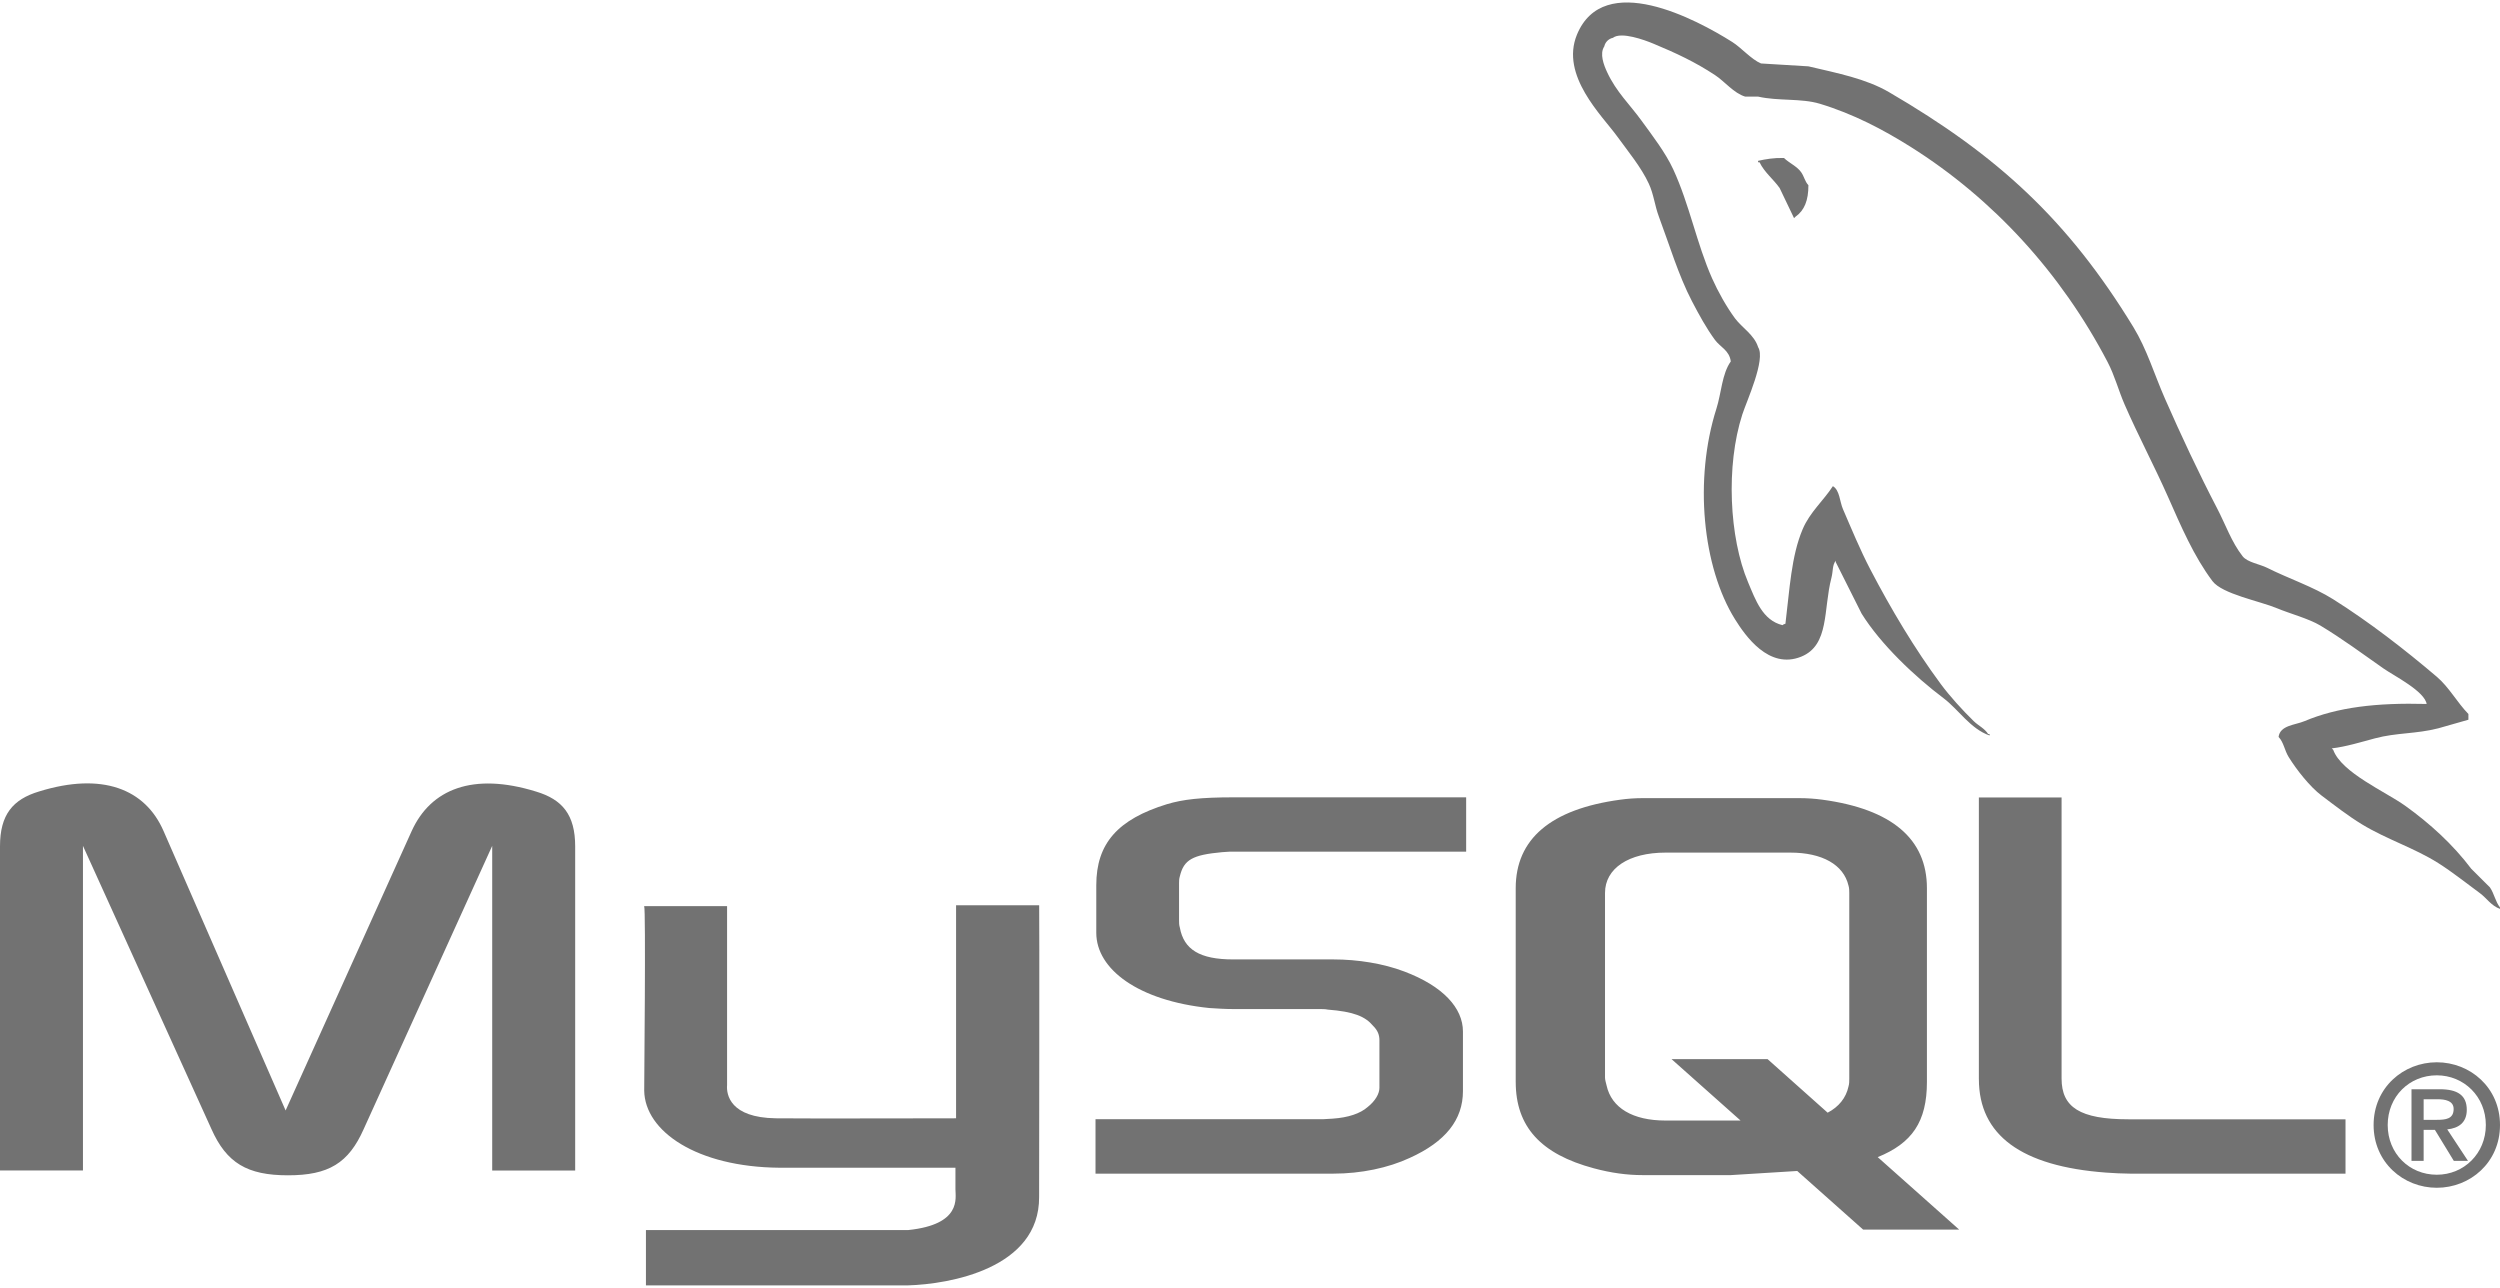
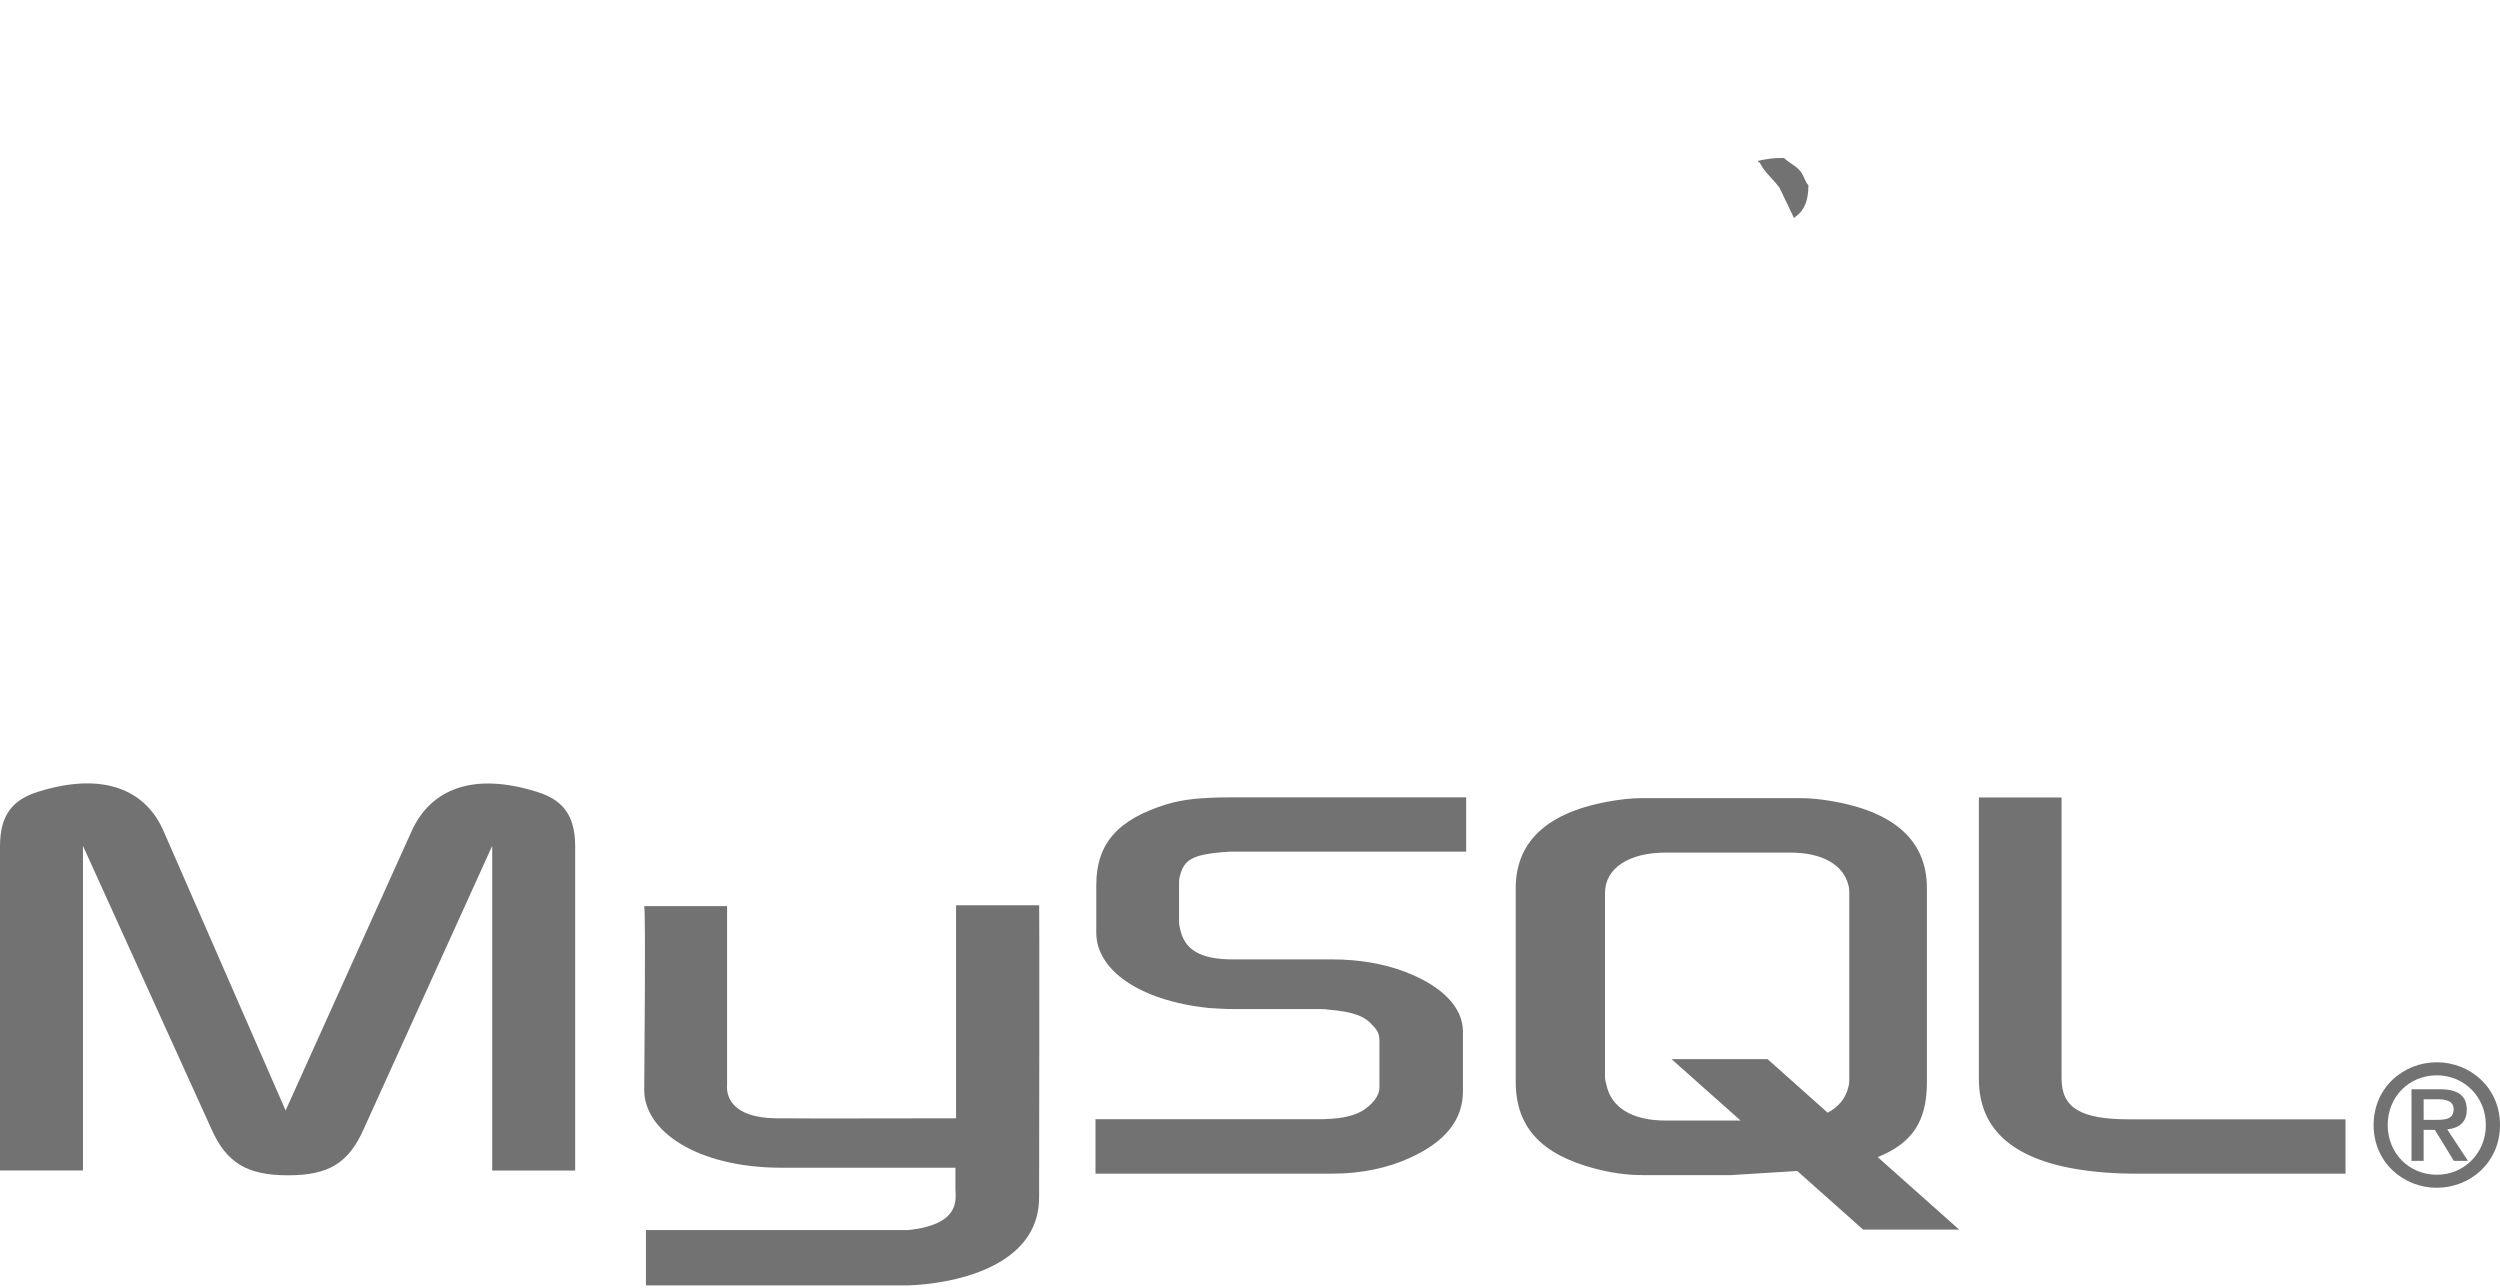
<svg xmlns="http://www.w3.org/2000/svg" width="132px" height="68px" viewBox="0 0 152 78" version="1.1">
  <title>mysql</title>
  <g id="Page-1" stroke="none" stroke-width="1" fill="none" fill-rule="evenodd">
    <g id="mysql" fill="#727272" fill-rule="nonzero">
      <path d="M0,71.012 L5.044,71.012 L5.044,51.277 L12.852,68.487 C13.774,70.562 15.035,71.307 17.508,71.307 C19.981,71.307 21.194,70.57 22.117,68.487 L29.926,51.277 L29.926,71.019 L34.971,71.019 L34.971,51.309 C34.971,49.386 34.193,48.456 32.593,47.976 C28.762,46.791 26.191,47.816 25.028,50.38 L17.365,67.365 L9.943,50.373 C8.827,47.809 6.209,46.783 2.377,47.969 C0.776,48.45 0,49.38 0,51.302 L0,71.012 Z M39.163,54.943 L44.206,54.943 L44.206,65.821 C44.158,66.412 44.397,67.799 47.16,67.841 C48.57,67.863 58.04,67.841 58.129,67.841 L58.129,54.889 L63.182,54.889 C63.205,54.889 63.177,72.549 63.178,72.625 C63.205,76.98 57.725,77.927 55.199,78 L39.273,78 L39.273,74.636 L55.228,74.635 C58.474,74.294 58.091,72.696 58.091,72.157 L58.091,70.846 L47.371,70.846 C42.383,70.801 39.207,68.643 39.168,66.161 C39.164,65.938 39.275,55.05 39.165,54.942 L39.163,54.943 Z" id="Shape" />
      <path d="M66.607,71.206 L81.064,71.206 C82.756,71.206 84.401,70.857 85.707,70.252 C87.884,69.268 88.947,67.934 88.947,66.186 L88.947,62.565 C88.947,61.135 87.738,59.802 85.37,58.912 C84.112,58.435 82.565,58.181 81.066,58.181 L74.974,58.181 C72.943,58.181 71.976,57.578 71.734,56.244 C71.686,56.085 71.686,55.95 71.686,55.799 L71.686,53.544 C71.686,53.417 71.686,53.289 71.734,53.13 C71.976,52.114 72.508,51.827 74.297,51.661 C74.442,51.661 74.635,51.629 74.781,51.629 L89.142,51.629 L89.142,48.326 L75.023,48.326 C72.992,48.326 71.928,48.453 70.961,48.739 C67.96,49.661 66.654,51.13 66.654,53.671 L66.654,56.562 C66.654,58.786 69.218,60.692 73.52,61.136 C74.005,61.168 74.488,61.199 74.971,61.199 L80.193,61.199 C80.387,61.199 80.58,61.199 80.725,61.232 C82.32,61.359 82.998,61.644 83.481,62.216 C83.779,62.51 83.869,62.789 83.869,63.097 L83.869,65.988 C83.869,66.338 83.627,66.783 83.144,67.163 C82.708,67.545 81.983,67.799 81.016,67.863 C80.822,67.863 80.677,67.894 80.484,67.894 L66.607,67.894 L66.607,71.198 L66.607,71.206 Z M120.316,65.456 C120.316,68.856 122.879,70.761 128.052,71.143 C128.535,71.179 129.019,71.201 129.503,71.206 L142.607,71.206 L142.607,67.902 L129.406,67.902 C126.457,67.902 125.344,67.171 125.344,65.424 L125.344,48.333 L120.315,48.333 L120.315,65.455 L120.316,65.456 Z M92.155,65.628 L92.155,53.851 C92.155,50.859 94.287,49.044 98.502,48.471 C98.952,48.408 99.405,48.376 99.859,48.375 L109.404,48.375 C109.874,48.376 110.344,48.407 110.81,48.471 C115.025,49.044 117.157,50.858 117.157,53.851 L117.157,65.628 C117.157,68.056 116.251,69.355 114.165,70.202 L119.118,74.609 L113.279,74.609 L109.272,71.044 L105.237,71.295 L99.859,71.295 C98.939,71.295 97.97,71.168 96.903,70.881 C93.698,70.022 92.156,68.366 92.156,65.628 L92.155,65.628 Z M97.583,65.334 C97.583,65.494 97.631,65.652 97.68,65.844 C97.978,67.213 99.279,67.977 101.257,67.977 L105.826,67.977 L101.63,64.244 L107.469,64.244 L111.121,67.5 C111.795,67.146 112.239,66.604 112.388,65.908 C112.436,65.749 112.436,65.59 112.436,65.431 L112.436,54.138 C112.436,54.011 112.436,53.844 112.388,53.692 C112.09,52.419 110.788,51.687 108.85,51.687 L101.266,51.687 C99.03,51.687 97.585,52.642 97.585,54.138 L97.585,65.343 L97.583,65.334 Z" id="Shape" />
      <g id="Group" transform="translate(95.64, 0)">
-         <path d="M51.902,42.649 C48.827,42.567 46.478,42.851 44.471,43.695 C43.9,43.935 42.991,43.941 42.897,44.654 C43.211,44.981 43.26,45.47 43.509,45.873 C43.988,46.646 44.799,47.683 45.52,48.225 C46.309,48.818 47.121,49.454 47.968,49.969 C49.473,50.883 51.153,51.406 52.601,52.321 C53.455,52.86 54.303,53.54 55.136,54.15 C55.548,54.452 55.826,54.92 56.36,55.109 L56.36,55.022 C56.078,54.665 56.006,54.174 55.748,53.802 L54.612,52.67 C53.5,51.192 52.09,49.909 50.59,48.835 C49.395,47.98 46.718,46.824 46.219,45.437 L46.131,45.35 C46.979,45.254 47.972,44.949 48.756,44.74 C50.07,44.389 51.245,44.479 52.603,44.131 L54.439,43.608 L54.439,43.259 C53.752,42.557 53.263,41.628 52.515,40.994 C50.558,39.331 48.421,37.673 46.222,36.287 C45.002,35.519 43.494,35.021 42.2,34.37 C41.765,34.152 41.001,34.038 40.714,33.673 C40.035,32.81 39.665,31.715 39.141,30.718 C38.044,28.612 36.966,26.311 35.994,24.096 C35.33,22.585 34.897,21.094 34.071,19.739 C30.101,13.234 25.828,9.308 19.21,5.45 C17.801,4.63 16.106,4.305 14.314,3.882 L11.429,3.707 C10.842,3.463 10.231,2.747 9.679,2.4 C7.487,1.018 1.863,-1.984 0.238,1.956 C-0.787,4.448 1.771,6.88 2.686,8.143 C3.328,9.03 4.151,10.022 4.609,11.019 C4.911,11.673 4.963,12.33 5.221,13.023 C5.857,14.722 6.409,16.586 7.232,18.164 C7.647,18.962 8.105,19.802 8.63,20.516 C8.953,20.954 9.505,21.147 9.592,21.824 C9.052,22.577 9.021,23.745 8.717,24.699 C7.351,28.993 7.866,34.33 9.853,37.508 C10.464,38.483 11.899,40.576 13.875,39.773 C15.602,39.071 15.209,36.899 15.711,34.981 C15.822,34.545 15.754,34.228 15.973,33.936 L15.973,34.023 L17.547,37.159 C18.711,39.028 20.779,40.983 22.53,42.301 C23.438,42.985 24.161,44.167 25.328,44.567 L25.328,44.479 L25.24,44.479 C25.013,44.125 24.657,43.979 24.365,43.696 C23.681,43.028 22.92,42.196 22.354,41.431 C20.761,39.275 19.354,36.917 18.071,34.46 C17.459,33.288 16.926,31.994 16.411,30.801 C16.212,30.341 16.214,29.646 15.799,29.407 C15.234,30.282 14.4,30.988 13.963,32.021 C13.263,33.671 13.173,35.684 12.914,37.772 C12.761,37.826 12.829,37.789 12.739,37.859 C11.522,37.566 11.094,36.317 10.641,35.245 C9.497,32.534 9.285,28.17 10.292,25.051 C10.551,24.244 11.73,21.701 11.253,20.956 C11.025,20.212 10.275,19.773 9.854,19.212 C9.335,18.51 8.815,17.584 8.455,16.772 C7.518,14.659 7.081,12.288 6.095,10.15 C5.624,9.129 4.828,8.097 4.172,7.195 C3.447,6.19 2.636,5.449 2.075,4.24 C1.874,3.808 1.603,3.117 1.9,2.671 C1.957,2.41 2.162,2.206 2.424,2.148 C2.931,1.759 4.344,2.278 4.872,2.497 C6.273,3.078 7.444,3.63 8.632,4.414 C9.203,4.784 9.779,5.52 10.467,5.722 L11.253,5.722 C12.484,6.004 13.862,5.811 15.011,6.158 C17.044,6.773 18.864,7.732 20.519,8.772 C25.558,11.943 29.677,16.457 32.496,21.849 C32.949,22.715 33.145,23.544 33.545,24.463 C34.35,26.31 35.365,28.226 36.167,30.039 C36.968,31.849 37.746,33.674 38.877,35.179 C39.472,35.97 41.768,36.395 42.811,36.834 C43.543,37.142 44.741,37.464 45.434,37.88 C46.757,38.675 48.039,39.623 49.281,40.495 C49.902,40.931 51.809,41.886 51.904,42.673 L51.902,42.649 Z" id="Path" />
        <path d="M12.826,9.453 C12.185,9.441 11.732,9.522 11.252,9.627 L11.252,9.715 L11.34,9.715 C11.645,10.341 12.185,10.744 12.563,11.283 L13.438,13.112 L13.525,13.025 C14.066,12.645 14.314,12.037 14.311,11.108 C14.094,10.88 14.062,10.595 13.873,10.323 C13.624,9.961 13.132,9.756 12.824,9.452 L12.826,9.453 Z" id="Path" />
      </g>
-       <path d="M144.315,68.25 C144.315,70.529 146.129,72.065 148.157,72.065 C150.186,72.065 152,70.529 152,68.25 C152,65.971 150.186,64.435 148.157,64.435 C146.129,64.435 144.315,65.971 144.315,68.25 Z M151.139,68.25 C151.139,69.98 149.807,71.272 148.156,71.272 C146.486,71.272 145.172,69.98 145.172,68.25 C145.172,66.52 146.485,65.228 148.156,65.228 C149.806,65.228 151.139,66.52 151.139,68.25 Z M149.191,70.428 L150.052,70.428 L148.792,68.515 C149.468,68.444 149.98,68.118 149.98,67.325 C149.98,66.439 149.416,66.074 148.33,66.074 L146.619,66.074 L146.619,70.428 L147.357,70.428 L147.357,68.546 L148.043,68.546 L149.191,70.428 L149.191,70.428 Z M147.357,67.934 L147.357,66.683 L148.207,66.683 C148.647,66.683 149.181,66.764 149.181,67.274 C149.181,67.884 148.699,67.935 148.145,67.935 L147.357,67.935 L147.357,67.934 Z" id="Shape" />
+       <path d="M144.315,68.25 C144.315,70.529 146.129,72.065 148.157,72.065 C150.186,72.065 152,70.529 152,68.25 C152,65.971 150.186,64.435 148.157,64.435 C146.129,64.435 144.315,65.971 144.315,68.25 M151.139,68.25 C151.139,69.98 149.807,71.272 148.156,71.272 C146.486,71.272 145.172,69.98 145.172,68.25 C145.172,66.52 146.485,65.228 148.156,65.228 C149.806,65.228 151.139,66.52 151.139,68.25 Z M149.191,70.428 L150.052,70.428 L148.792,68.515 C149.468,68.444 149.98,68.118 149.98,67.325 C149.98,66.439 149.416,66.074 148.33,66.074 L146.619,66.074 L146.619,70.428 L147.357,70.428 L147.357,68.546 L148.043,68.546 L149.191,70.428 L149.191,70.428 Z M147.357,67.934 L147.357,66.683 L148.207,66.683 C148.647,66.683 149.181,66.764 149.181,67.274 C149.181,67.884 148.699,67.935 148.145,67.935 L147.357,67.935 L147.357,67.934 Z" id="Shape" />
    </g>
  </g>
</svg>